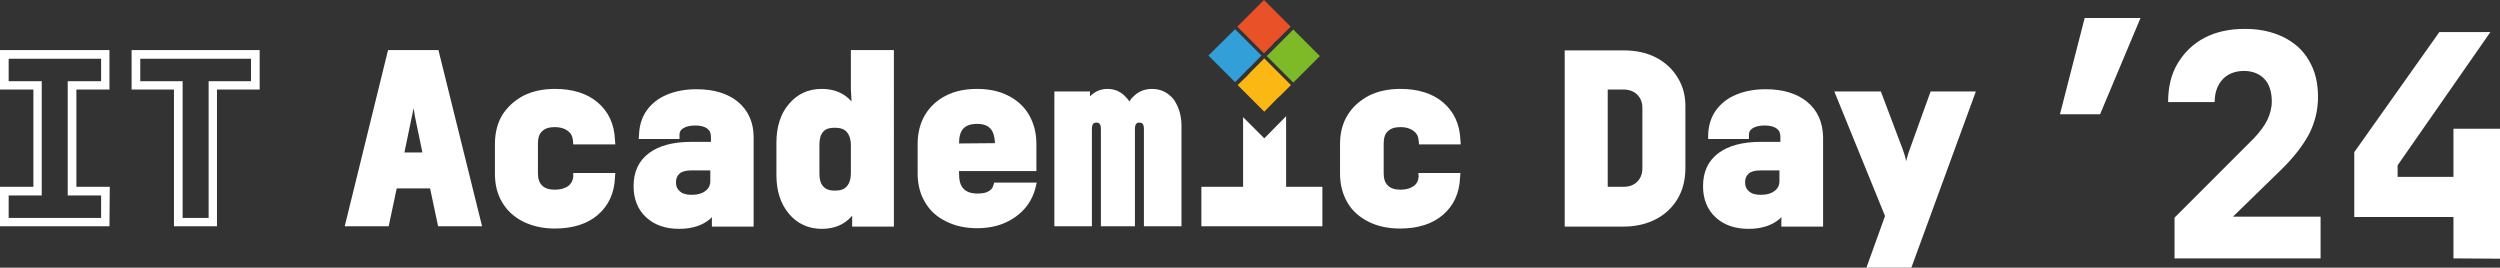
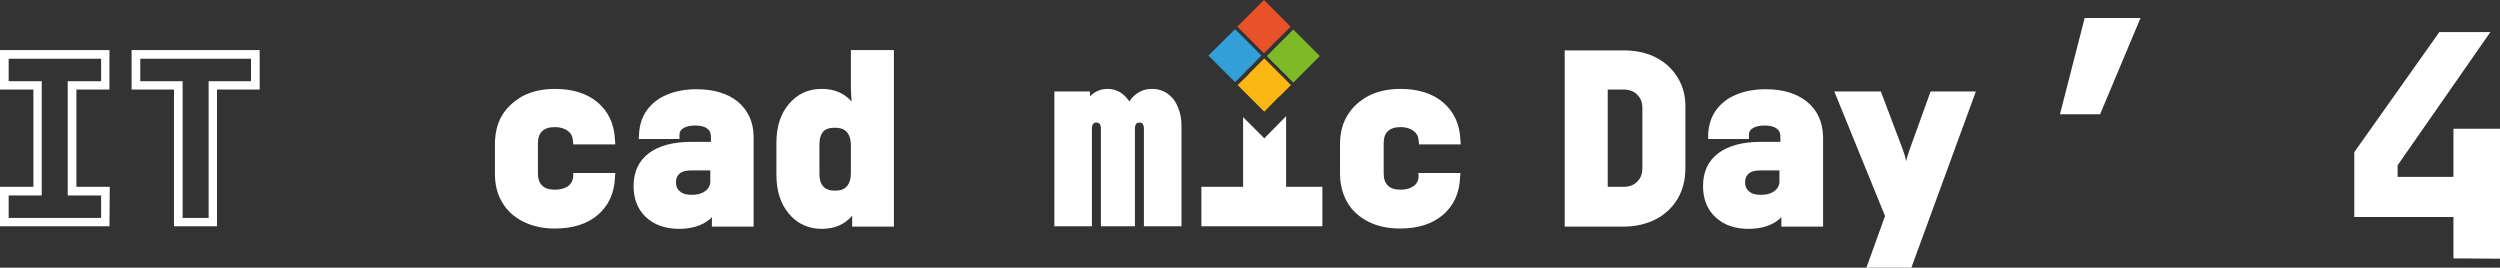
<svg xmlns="http://www.w3.org/2000/svg" id="Warstwa_2" viewBox="0 0 778.9 83.4">
  <rect x="0" y="0" width="778.9" height="83.4" fill="#333333" stroke="none" />
  <defs>
    <style>.cls-1{fill:#fbb814;}.cls-1,.cls-2,.cls-3,.cls-4,.cls-5{stroke-width:0px;}.cls-2{fill:#7eba28;}.cls-3{fill:#e95228;}.cls-4{fill:#fff;}.cls-5{fill:#339fd9;}</style>
  </defs>
  <path class="cls-4" d="M641.8,35.6l7.7-30h17.4l-12.6,30h-12.5Z" />
-   <path class="cls-4" d="M677.5,80.5v-12.7l24.8-24.8c1.8-1.9,3.2-3.8,4.1-5.6.9-1.9,1.4-3.8,1.4-5.8,0-3-.8-5.4-2.3-7s-3.7-2.5-6.4-2.5-5,.9-6.6,2.6-2.5,4.1-2.5,7.1h-14.5c0-4.6.9-8.6,3-12.1,2-3.3,4.7-6,8.3-7.9s7.8-2.8,12.6-2.8,8.6.9,12.1,2.6c3.4,1.7,6.1,4.1,7.9,7.3,1.9,3.2,2.8,6.9,2.8,11.3,0,4-.9,7.8-2.7,11.4-1.9,3.6-4.8,7.4-8.8,11.3l-15,14.6h27.3v13h-45.5Z" />
  <path class="cls-4" d="M764.4,80.5v-12.9h-30.9v-20.2l26.5-37.4h15.9l-28.9,41.5v3.6h17.4v-15h14.5v40.5l-14.5-.1h0Z" />
  <path class="cls-4" d="M34.1,70.5H0v-12.3h10.4v-30.3H0v-12.3h34.1v12.3h-10.3v30.3h10.4l-.1,12.3h0ZM2.7,67.9h28.8v-7h-10.4V25.3h10.4v-7H2.7v7h10.3v35.6H2.7v7Z" />
  <path class="cls-4" d="M67.6,70.5h-13.4V27.9h-13.2v-12.3h39.9v12.3h-13.3s0,42.6,0,42.6ZM56.9,67.9h8.1V25.3h13.2v-7h-34.5v7h13.2v42.6Z" />
-   <path class="cls-4" d="M136.6,15.6h-15.7l-13.5,54.9h13.7l2.5-11.8h10.4l2.5,11.8h13.7l-13.6-54.9h0ZM131.6,47.5h-5.6l2.3-11.1c.2-.9.4-1.8.5-2.7.2.9.4,1.8.5,2.7l2.3,11.1h0Z" />
  <path class="cls-4" d="M178.6,53.9h13.1l-.1,1.4c-.2,4.9-2,8.8-5.4,11.7-3.3,2.8-7.8,4.2-13.3,4.2-3.7,0-6.9-.7-9.8-2.1-2.8-1.4-5.1-3.4-6.6-6-1.6-2.6-2.3-5.6-2.3-9v-9.3c0-3.4.8-6.5,2.3-9,1.6-2.5,3.8-4.5,6.6-6,2.8-1.4,6.1-2.1,9.8-2.1,5.5,0,10,1.4,13.3,4.2,3.4,2.9,5.2,6.8,5.4,11.7l.1,1.4h-13.1l-.1-1.2c-.1-1.3-.6-2.3-1.6-3-1-.8-2.4-1.2-4-1.2-1.8,0-3.1.4-4,1.3-.9.8-1.3,2.1-1.3,3.8v9.3c0,1.7.4,2.9,1.3,3.8.9.9,2.2,1.3,4,1.3,1.7,0,3-.4,4.1-1.1.9-.7,1.5-1.7,1.6-3v-1.1h0Z" />
  <path class="cls-4" d="M229.9,31.7c-3.2-2.6-7.5-3.9-12.9-3.9-3.5,0-6.6.6-9.2,1.7-2.7,1.1-4.8,2.8-6.3,4.9s-2.3,4.7-2.4,7.5l-.1,1.4h12.7v-1.3c0-.8.3-1.5,1.1-2,.9-.6,2.2-.9,3.8-.9s2.9.3,3.8,1c.8.6,1.1,1.4,1.1,2.6v1.5h-6.2c-5.6,0-10,1.2-13.1,3.5-3.2,2.4-4.8,5.8-4.8,10.3,0,4,1.3,7.3,3.9,9.7,2.6,2.4,6,3.6,10.3,3.6,3.9,0,7.1-1,9.4-2.9.3-.2.6-.5.8-.8v3h13v-27.9c0-4.6-1.7-8.3-4.9-11h0ZM219.9,59.4c-1.1.9-2.6,1.3-4.4,1.3-1.6,0-2.8-.3-3.7-1.1-.8-.7-1.2-1.5-1.2-2.8s.4-2,1.1-2.7c.8-.7,2.1-1,3.6-1h6v2.9c.1,1.5-.4,2.6-1.4,3.4Z" />
  <path class="cls-4" d="M265.1,15.6v12.1l.2,3.9c-2.3-2.6-5.4-3.9-9.3-3.9-4.2,0-7.6,1.6-10.2,4.7-2.6,3-3.9,7.1-3.9,12.1v10c0,5,1.3,9,3.9,12.1,2.6,3.1,6.1,4.7,10.2,4.7s7.2-1.4,9.5-4.1v3.4h13V15.6h-13.4ZM255.3,44.9c0-1.7.4-3,1.2-3.9.8-.9,2-1.2,3.6-1.2,1.7,0,2.9.4,3.7,1.3.8.9,1.3,2.3,1.3,4.2v8.6c0,1.8-.4,3.2-1.3,4.2-.8.9-2,1.3-3.7,1.3-1.6,0-2.8-.4-3.6-1.3-.8-.9-1.2-2.1-1.2-3.8v-9.4h0Z" />
-   <path class="cls-4" d="M309.7,57.1l-.3.9c-.2.7-.7,1.2-1.4,1.6-.8.5-2,.7-3.4.7-2,0-3.5-.5-4.4-1.5-1-1-1.4-2.6-1.4-4.7v-.8h24.1v-8.5c0-3.4-.8-6.4-2.3-9s-3.7-4.6-6.5-6c-2.7-1.4-6-2.1-9.7-2.1s-7,.7-9.7,2.1c-2.8,1.4-5,3.5-6.5,6s-2.3,5.6-2.3,9v9.3c0,3.4.8,6.4,2.3,8.9,1.5,2.6,3.7,4.6,6.6,6,2.8,1.4,6,2.1,9.7,2.1,4.5,0,8.4-1.1,11.7-3.4,3.3-2.3,5.4-5.3,6.4-9.1l.4-1.7h-13.3v.2h0ZM300.1,40.1c.9-1,2.3-1.5,4.3-1.5s3.3.5,4.2,1.5,1.3,2.5,1.4,4.5l-11.2.1c0-2.1.4-3.6,1.3-4.6Z" />
  <path class="cls-4" d="M368.1,39.1v31.4h-11.7v-30.2c0-.8-.1-1.4-.4-1.7-.1-.2-.4-.4-1-.4s-.9.2-1,.4c-.3.3-.4.9-.4,1.7v30.2h-10.6v-30.2c0-.8-.1-1.4-.4-1.7-.1-.2-.4-.4-1-.4s-.9.2-1,.4c-.3.3-.4.9-.4,1.7v30.2h-11.7V28.5h11.1v1.5c1.5-1.5,3.3-2.3,5.5-2.3,2.4,0,4.4,1,6,2.9.3.3.5.7.8,1,.3-.5.6-1,1.1-1.4,1.5-1.6,3.5-2.5,5.9-2.5,2.8,0,5,1.1,6.8,3.3,1.5,2.2,2.4,4.9,2.4,8.1h0Z" />
  <polygon class="cls-4" points="412 58.2 412 70.5 374.3 70.5 374.3 58.2 387.3 58.2 387.3 36.5 393.9 43.1 400.7 36.2 400.7 58.2 412 58.2" />
  <path class="cls-4" d="M441.9,53.9h13.1l-.1,1.4c-.2,4.9-2,8.8-5.4,11.7-3.3,2.8-7.8,4.2-13.3,4.2-3.7,0-7-.7-9.8-2.1s-5.1-3.4-6.6-6-2.3-5.6-2.3-9v-9.3c0-3.4.8-6.5,2.4-9,1.5-2.5,3.8-4.5,6.6-6,2.8-1.4,6.1-2.1,9.8-2.1,5.5,0,10,1.4,13.3,4.2,3.4,2.9,5.2,6.8,5.4,11.7l.1,1.4h-13l-.1-1.2c-.1-1.3-.6-2.3-1.6-3-1-.8-2.4-1.2-4-1.2-1.8,0-3.1.4-4,1.3-.9.8-1.3,2.1-1.3,3.8v9.3c0,1.7.4,2.9,1.3,3.8s2.2,1.3,4,1.3c1.7,0,3-.4,4-1.1s1.5-1.7,1.6-3l-.1-1.1h0Z" />
  <path class="cls-4" d="M522.7,24.2c-1.6-2.7-3.9-4.8-6.8-6.3-2.9-1.5-6.3-2.2-10.1-2.2h-18.3v54.9h18.3c3.8,0,7.2-.8,10.1-2.3s5.2-3.7,6.8-6.4,2.4-5.9,2.4-9.5v-18.7c.1-3.6-.7-6.8-2.4-9.5h0ZM505.8,58.2h-4.9v-30.3h4.9c1.8,0,3.2.5,4.3,1.6s1.6,2.4,1.6,4.2v18.7c0,1.7-.5,3.1-1.6,4.2-1.1,1.1-2.5,1.6-4.3,1.6h0Z" />
  <path class="cls-4" d="M563,31.7c-3.2-2.6-7.5-3.9-12.9-3.9-3.5,0-6.6.6-9.2,1.7-2.7,1.1-4.8,2.8-6.3,4.9s-2.3,4.7-2.4,7.5v1.4h12.7v-1.3c0-.8.3-1.5,1.1-2,.9-.6,2.2-.9,3.8-.9s2.9.3,3.8,1c.8.6,1.1,1.4,1.1,2.6v1.5h-6.2c-5.6,0-10,1.2-13.1,3.5-3.2,2.4-4.8,5.8-4.8,10.3,0,4,1.3,7.3,3.9,9.7,2.6,2.4,6,3.6,10.3,3.6,3.9,0,7.1-1,9.4-2.9.3-.2.6-.5.8-.8v3h13v-27.9c-.1-4.6-1.7-8.3-5-11h0ZM553,59.4c-1.1.9-2.6,1.3-4.4,1.3-1.6,0-2.8-.3-3.7-1.1-.8-.7-1.2-1.5-1.2-2.8s.4-2,1.1-2.7c.8-.7,2-1,3.6-1h6v2.9c.1,1.5-.4,2.6-1.4,3.4h0Z" />
  <path class="cls-4" d="M615.6,28.5l-20.1,54.9h-14l5.8-16.1-15.8-38.8h14.5l6.8,18c.4,1.1.8,2.3,1.1,3.7.3-1.4.7-2.6,1.1-3.7l6.5-18h14.1Z" />
  <polygon class="cls-3" points="402.1 8.3 398.1 12.3 397.1 13.2 396.2 14.2 393.8 16.6 385.5 8.3 393.8 0 402.1 8.3" />
  <rect class="cls-2" x="397.08" y="11.62" width="11.7" height="11.7" transform="translate(105.67 290.03) rotate(-45)" />
  <polygon class="cls-5" points="393 17.3 389.5 20.9 388.5 21.8 387.6 22.8 384.8 25.6 376.5 17.3 384.8 9.1 388.3 12.6 389.3 13.6 390.2 14.5 393 17.3" />
  <polygon class="cls-1" points="402.2 26.5 399 29.7 398.9 29.8 398 30.6 393.9 34.8 385.6 26.5 388.6 23.6 389.5 22.6 390.5 21.6 393.9 18.2 398 22.3 398.9 23.2 402.2 26.5" />
</svg>